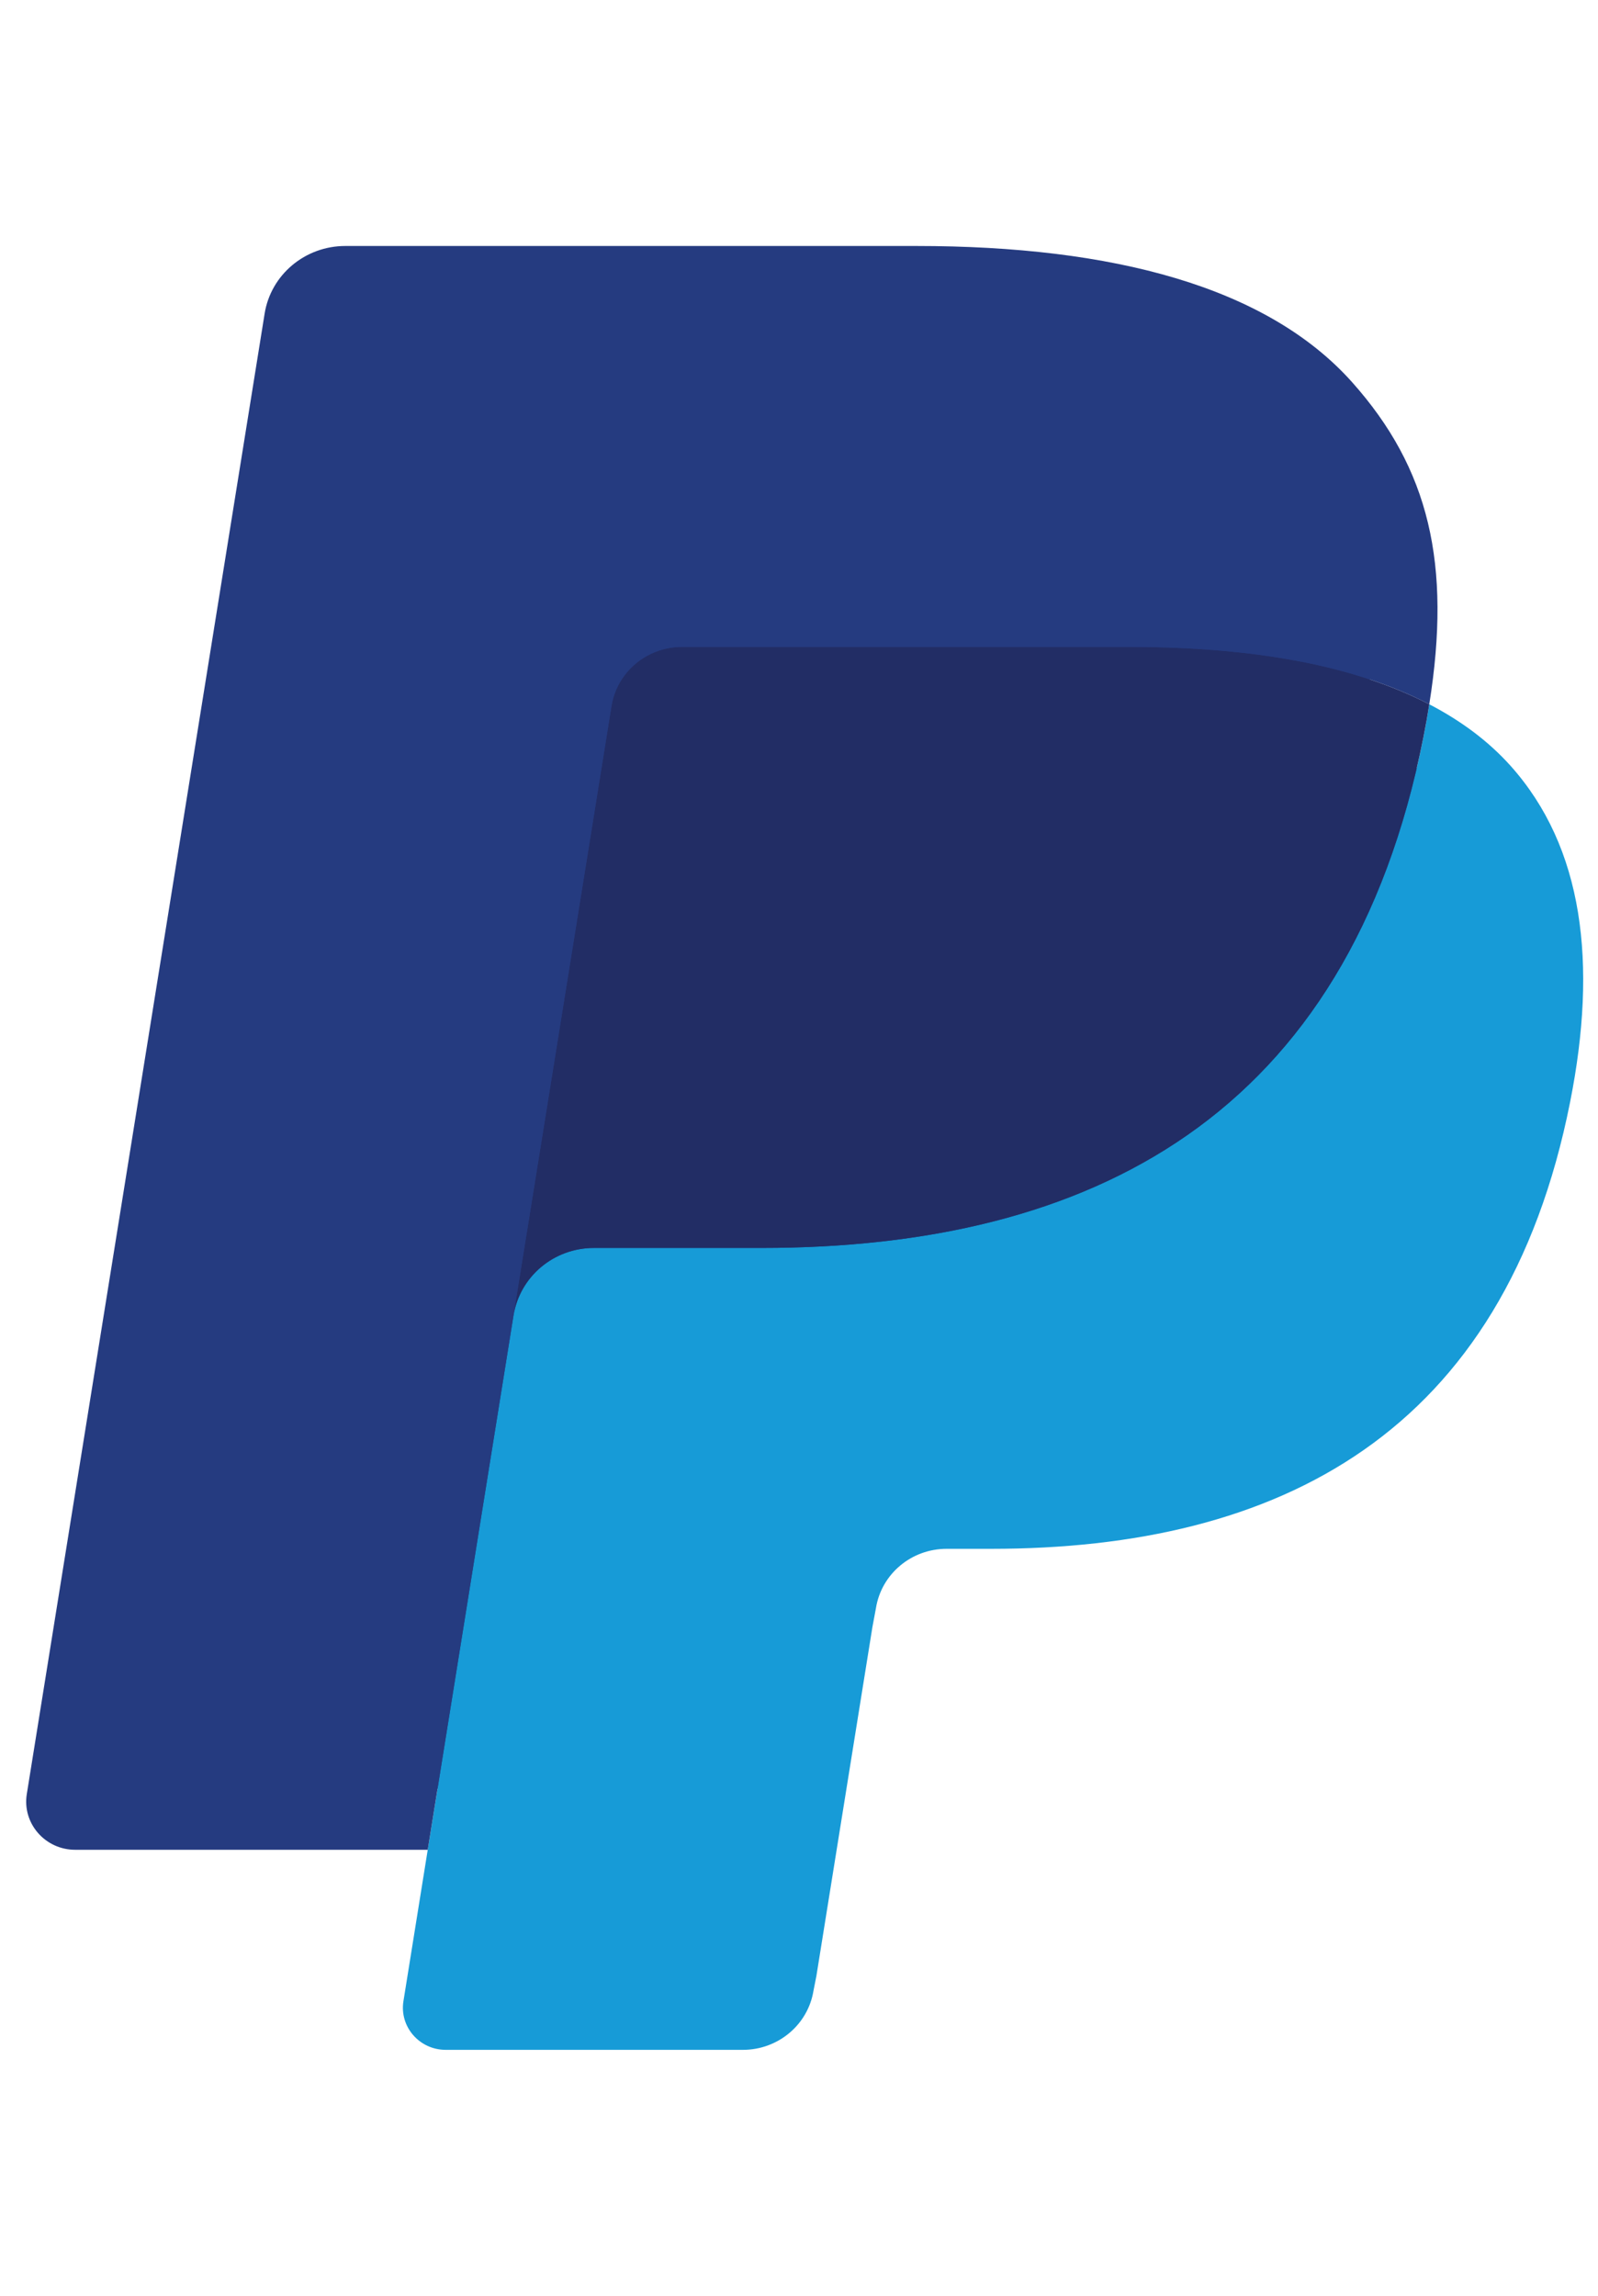
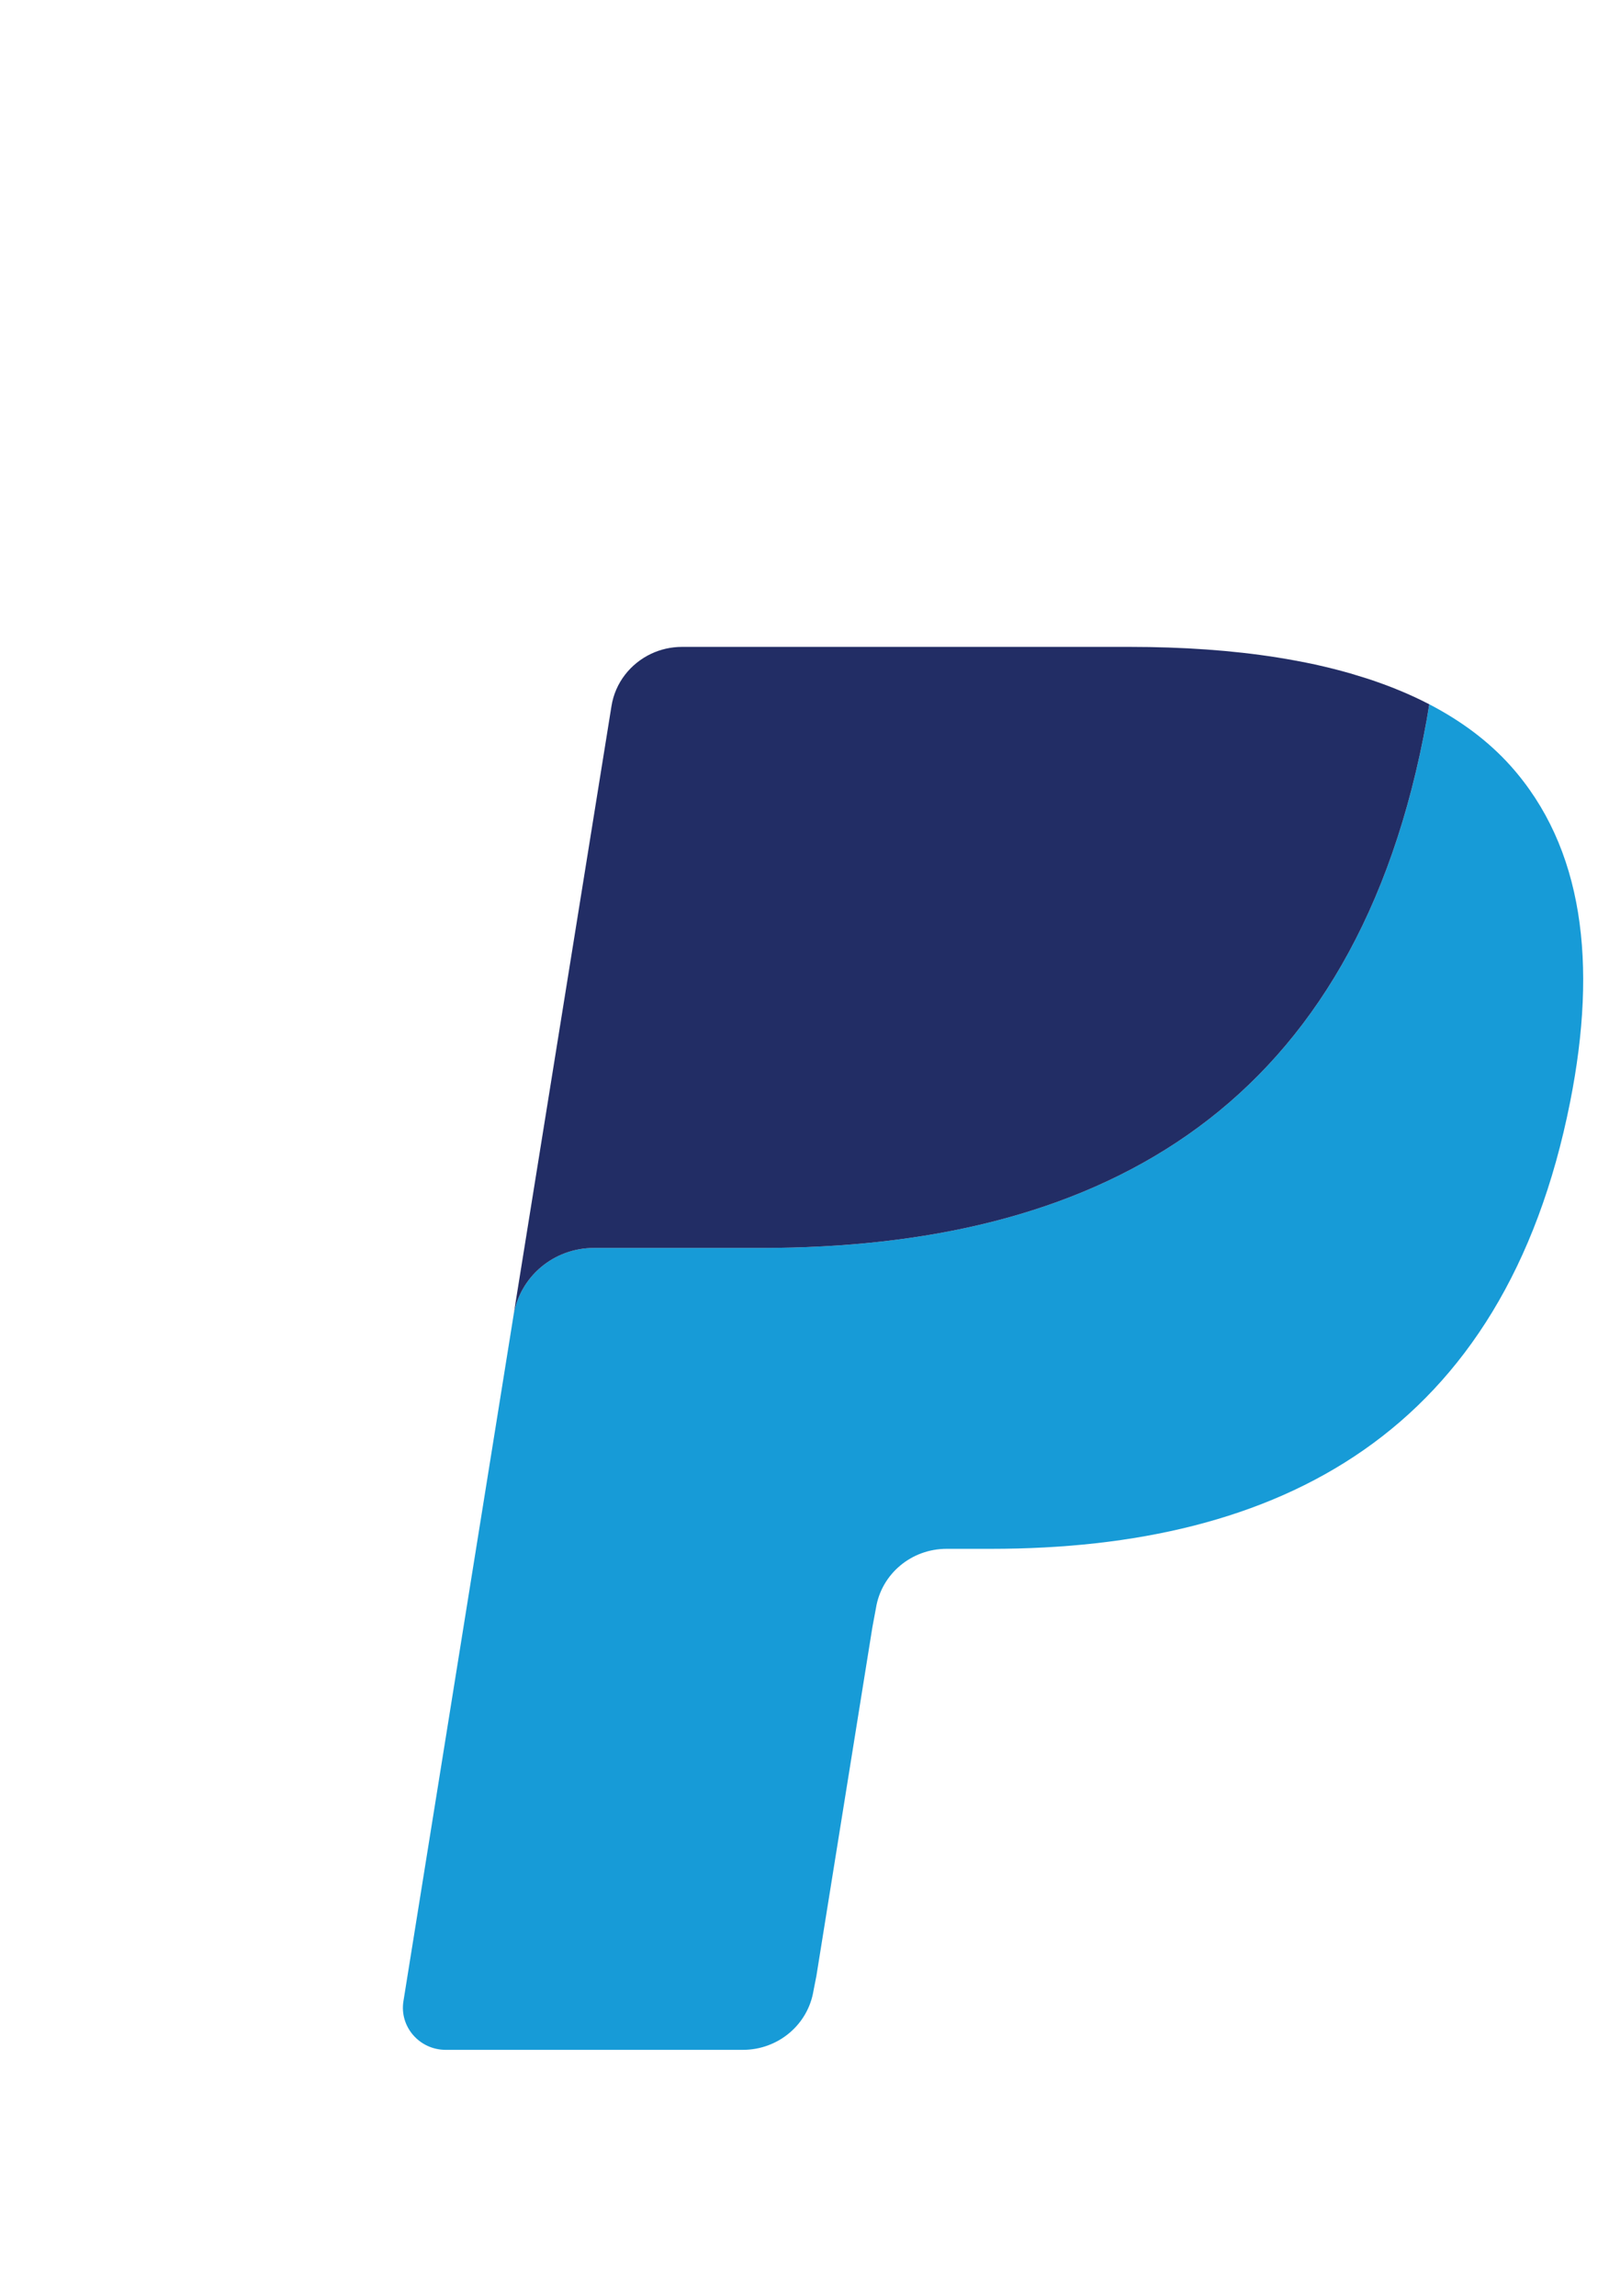
<svg xmlns="http://www.w3.org/2000/svg" width="39" height="56" viewBox="0 0 39 56" fill="none">
-   <path d="M11.434 48.508L12.211 43.665L10.48 43.625H2.215L7.959 7.884C7.977 7.776 8.035 7.675 8.119 7.604C8.204 7.532 8.313 7.493 8.426 7.493H22.362C26.988 7.493 30.181 8.438 31.848 10.303C32.63 11.178 33.127 12.092 33.368 13.098C33.621 14.153 33.625 15.415 33.379 16.953L33.361 17.065V18.051L34.142 18.485C34.8 18.828 35.324 19.22 35.725 19.669C36.393 20.417 36.825 21.368 37.008 22.495C37.197 23.654 37.135 25.034 36.825 26.595C36.469 28.391 35.892 29.956 35.114 31.236C34.398 32.416 33.486 33.394 32.403 34.152C31.368 34.873 30.14 35.419 28.75 35.769C27.404 36.113 25.87 36.287 24.186 36.287H23.102C22.326 36.287 21.573 36.561 20.982 37.052C20.389 37.554 19.997 38.239 19.876 38.989L19.794 39.425L18.422 47.962L18.359 48.275C18.343 48.374 18.315 48.424 18.273 48.457C18.236 48.488 18.182 48.508 18.13 48.508H11.434Z" fill="#253B80" />
  <path d="M34.882 17.179C34.841 17.44 34.793 17.707 34.739 17.981C32.902 27.241 26.614 30.44 18.584 30.44H14.495C13.513 30.44 12.685 31.14 12.532 32.091L10.439 45.12L9.846 48.813C9.746 49.437 10.237 50 10.879 50H18.13C18.989 50 19.719 49.388 19.854 48.556L19.925 48.195L21.291 39.691L21.378 39.225C21.512 38.391 22.243 37.779 23.102 37.779H24.186C31.212 37.779 36.713 34.979 38.32 26.878C38.992 23.494 38.644 20.668 36.867 18.681C36.329 18.081 35.662 17.584 34.882 17.179Z" fill="#179BD7" />
-   <path d="M32.96 16.427C32.679 16.346 32.389 16.274 32.092 16.208C31.793 16.144 31.487 16.087 31.172 16.037C30.07 15.862 28.862 15.779 27.568 15.779H16.645C16.376 15.779 16.12 15.839 15.891 15.947C15.388 16.185 15.013 16.653 14.923 17.226L12.599 31.669L12.532 32.091C12.685 31.14 13.513 30.44 14.495 30.44H18.584C26.614 30.44 32.902 27.241 34.739 17.981C34.794 17.707 34.841 17.44 34.882 17.179C34.417 16.937 33.913 16.73 33.371 16.553C33.237 16.51 33.099 16.468 32.96 16.427Z" fill="#222D65" />
-   <path d="M14.923 17.226C15.013 16.653 15.388 16.183 15.891 15.947C16.122 15.839 16.376 15.779 16.645 15.779H27.568C28.862 15.779 30.07 15.862 31.172 16.037C31.487 16.087 31.793 16.144 32.092 16.208C32.389 16.274 32.679 16.346 32.96 16.427C33.099 16.468 33.236 16.511 33.371 16.553C33.913 16.73 34.417 16.937 34.882 17.179C35.429 13.757 34.879 11.427 32.994 9.317C30.915 6.994 27.164 6 22.363 6H8.427C7.446 6 6.61 6.7 6.458 7.652L0.654 43.761C0.539 44.475 1.101 45.12 1.835 45.12L10.439 45.12L12.599 31.669L14.923 17.226Z" fill="#253B80" />
+   <path d="M32.96 16.427C32.679 16.346 32.389 16.274 32.092 16.208C31.793 16.144 31.487 16.087 31.172 16.037C30.07 15.862 28.862 15.779 27.568 15.779H16.645C16.376 15.779 16.12 15.839 15.891 15.947C15.388 16.185 15.013 16.653 14.923 17.226L12.599 31.669L12.532 32.091C12.685 31.14 13.513 30.44 14.495 30.44H18.584C26.614 30.44 32.902 27.241 34.739 17.981C34.794 17.707 34.841 17.44 34.882 17.179C34.417 16.937 33.913 16.73 33.371 16.553Z" fill="#222D65" />
</svg>